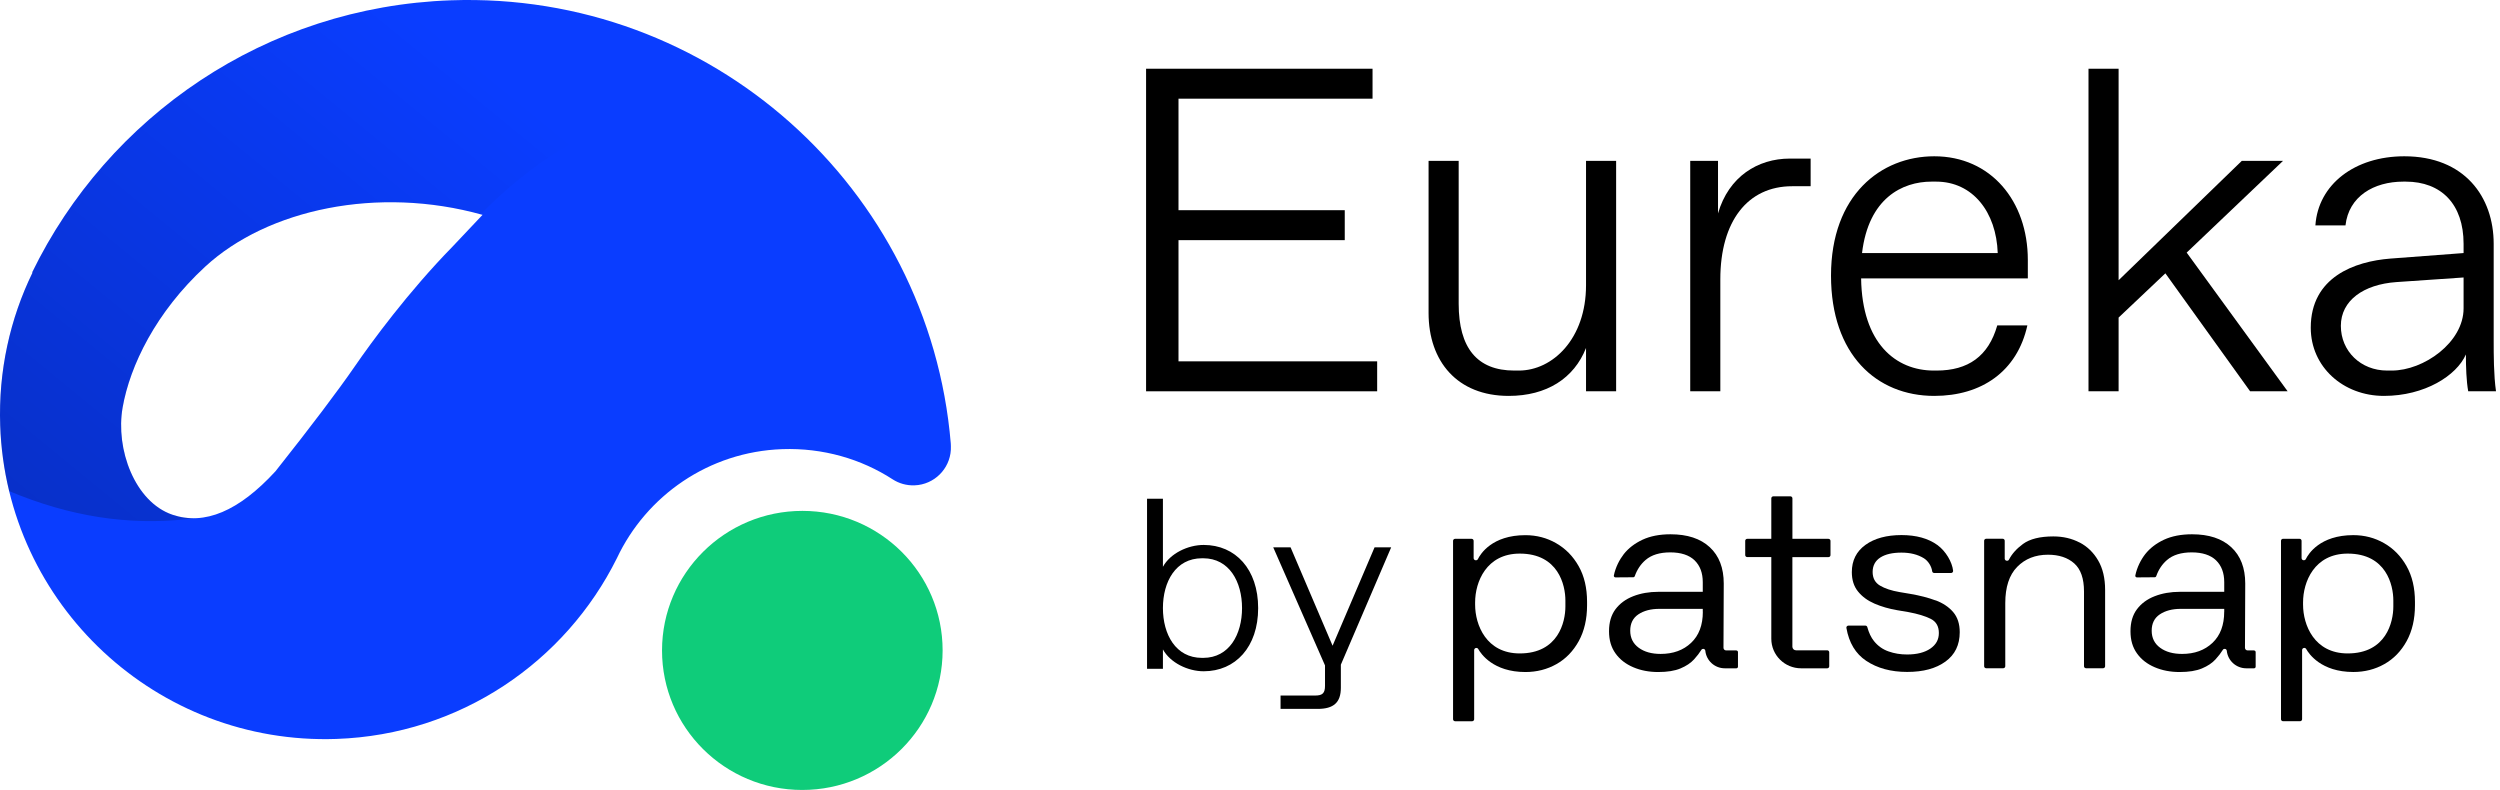
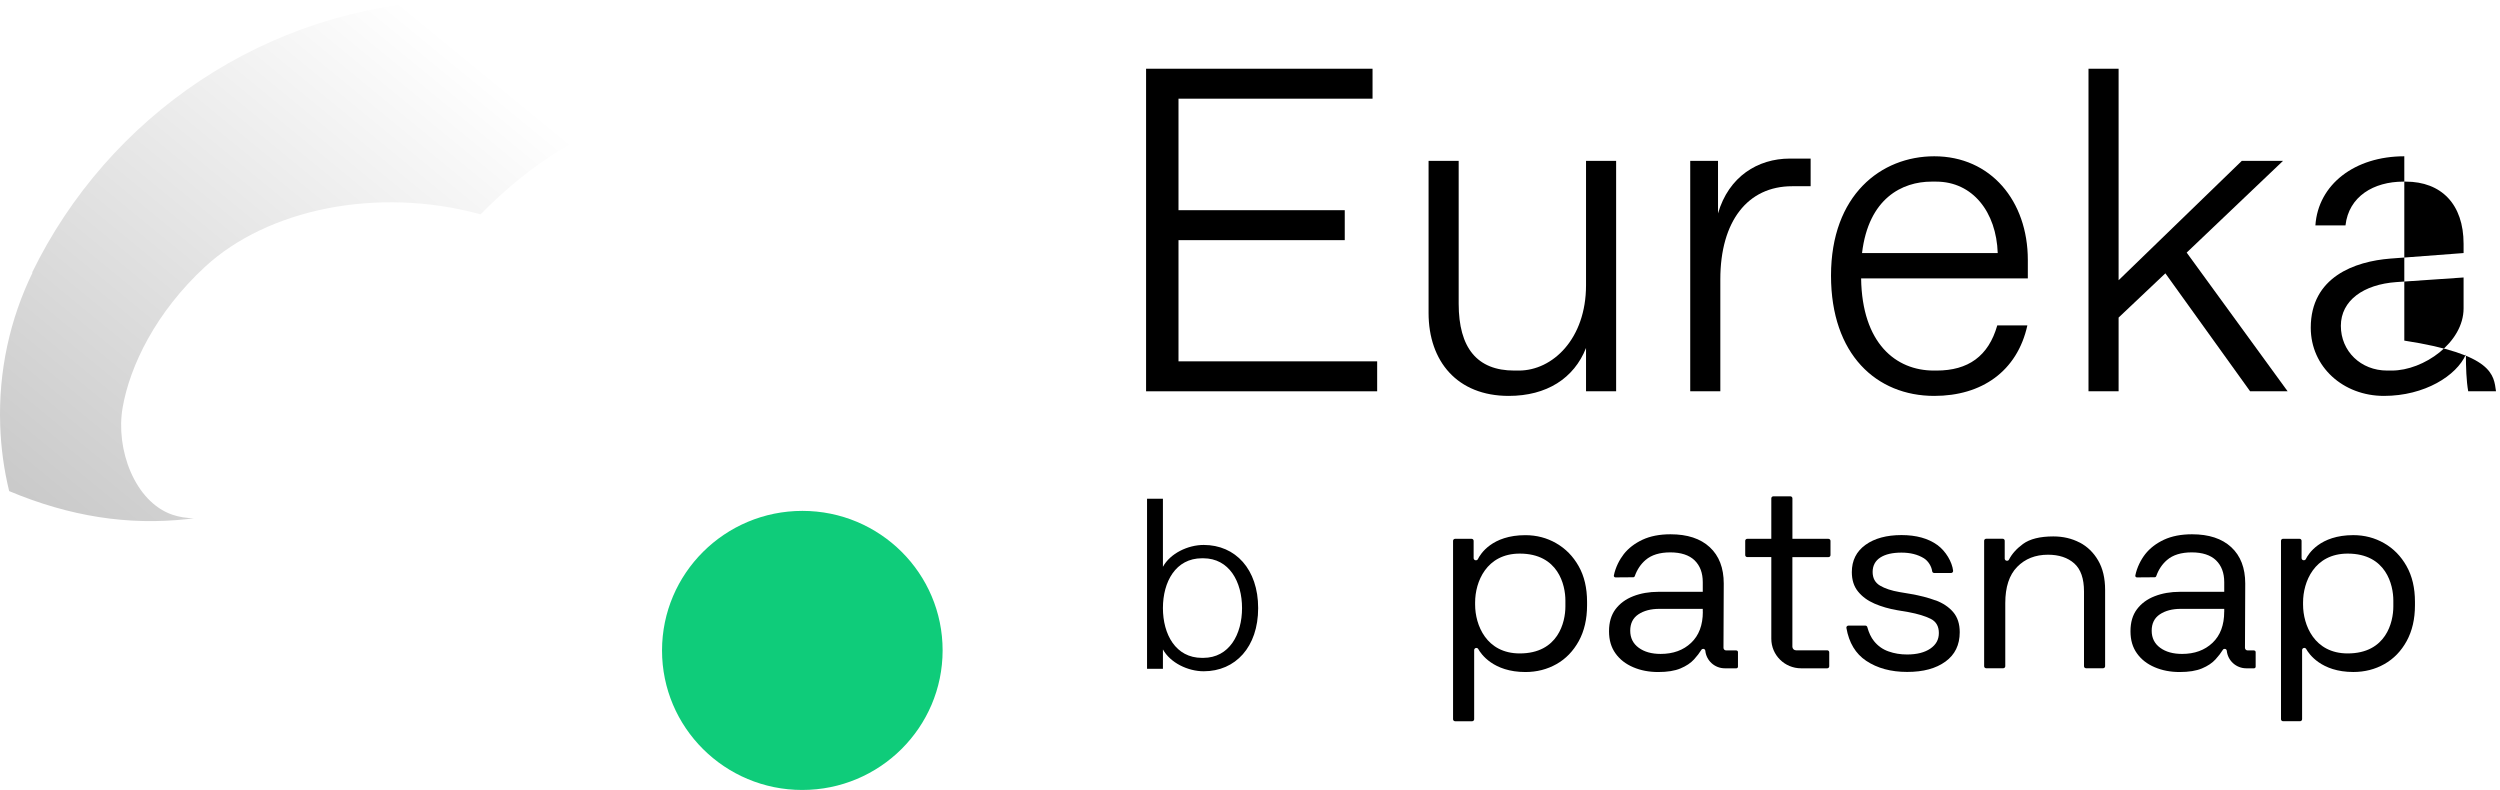
<svg xmlns="http://www.w3.org/2000/svg" width="538" height="170" viewBox="0 0 538 170" fill="none">
  <path d="M172.643 170C189.317 170 202.842 156.556 202.851 139.972C202.86 123.387 189.351 109.943 172.677 109.943C156.003 109.943 142.478 123.387 142.469 139.972C142.46 156.556 155.969 170 172.643 170Z" fill="#0FCC7A" />
-   <path fill-rule="evenodd" clip-rule="evenodd" d="M97.065 0.064C152.891 -1.877 200.003 40.41 204.609 95.429L204.631 96.045C204.78 100.246 201.704 103.817 197.618 104.376L196.792 104.447C195.076 104.504 193.467 104.029 192.128 103.172C185.329 98.758 177.091 96.357 168.37 96.654C152.514 97.207 139.079 106.7 132.756 120.125C121.692 142.399 99.051 158.091 72.409 159.019C33.798 160.365 1.396 130.178 0.044 91.603C-0.369 79.8 2.172 68.571 7.007 58.646H6.907C23.24 25.094 57.137 1.453 97.065 0.064ZM103.843 46.234C81.309 39.915 57.536 45.044 44.172 57.364C33.528 67.169 27.96 78.716 26.387 87.692C24.82 96.669 29.007 107.99 37.074 110.76C43.994 113.133 51.406 109.995 59.28 101.422C67.041 91.624 72.758 84.058 76.439 78.716C79.892 73.701 87.809 62.861 97.4 53.056" fill="#0A3DFF" />
  <path opacity="0.25" fill-rule="evenodd" clip-rule="evenodd" d="M0.044 91.611C0.214 96.449 0.869 101.16 1.973 105.687C14.995 111.15 27.569 113.098 40.249 111.716C40.733 111.667 41.21 111.596 41.687 111.511C40.128 111.511 38.59 111.277 37.081 110.76C29.007 107.99 24.82 96.669 26.394 87.693C27.96 78.717 33.535 67.169 44.179 57.364C57.465 45.122 81.017 39.993 103.423 46.128C103.473 46.078 103.53 46.022 103.58 45.972C121.215 28.041 141.414 20.107 164.795 22.026C146.163 7.503 122.518 -0.814 97.065 0.072C57.137 1.46 23.24 25.108 6.907 58.66H7.007C2.172 68.586 -0.369 79.808 0.044 91.611Z" fill="url(#paint0_linear_159_910)" />
  <path d="M246.636 14.79H295.37V21.236H253.612V45.234H289.39V51.68H253.612V77.761H296.366V84.207H246.636V14.79Z" fill="black" />
  <path d="M307.429 67.349V34.623H313.907V65.365C313.907 74.885 317.893 79.744 325.866 79.744H326.863C334.138 79.744 341.313 72.902 341.313 61.398V34.623H347.791V84.207H341.313V74.885C338.722 81.43 332.842 85.198 324.67 85.198C313.608 85.198 307.429 77.761 307.429 67.349Z" fill="black" />
  <path d="M363.737 34.623H369.716V45.928C372.009 37.995 378.287 34.127 385.164 34.127H389.649V40.077H385.662C376.095 40.077 370.215 47.614 370.215 60.109V84.207H363.737V34.623Z" fill="black" />
  <path d="M394.034 59.316C394.034 41.962 404.797 33.632 416.258 33.632C428.417 33.632 436.389 43.251 436.389 55.944V59.911H400.512C400.711 73.894 407.986 79.744 416.158 79.744H416.756C423.533 79.744 427.918 76.67 429.812 70.026H436.29C434.097 79.943 426.423 85.198 416.258 85.198C403.8 85.198 394.034 76.273 394.034 59.316ZM429.911 54.457C429.612 45.631 424.53 39.086 416.657 39.086H415.66C409.381 39.086 402.106 42.656 400.711 54.457H429.911Z" fill="black" />
  <path d="M449.445 14.79H455.923V60.307L482.432 34.623H491.302L470.573 54.358L492.299 84.207H484.226L465.988 58.82L455.923 68.34V84.207H449.445V14.79Z" fill="black" />
-   <path d="M497.275 70.522C497.275 59.614 506.743 56.242 514.417 55.647L530.163 54.457V52.474C530.163 43.945 525.379 39.086 517.705 39.086H517.207C510.829 39.086 505.447 42.259 504.749 48.507H498.272C498.869 39.681 506.743 33.632 517.406 33.632C530.362 33.632 536.641 42.358 536.641 52.474V73.299C536.641 76.273 536.641 80.736 537.139 84.207H531.16C530.761 82.025 530.661 78.951 530.661 76.273C528.668 80.835 521.791 85.198 513.021 85.198C504.251 85.198 497.275 78.951 497.275 70.522ZM513.719 79.744H514.716C521.592 79.744 530.163 73.695 530.163 66.357V59.713L515.712 60.704C508.636 61.2 503.753 64.671 503.753 70.125C503.753 75.579 508.038 79.744 513.719 79.744Z" fill="black" />
+   <path d="M497.275 70.522C497.275 59.614 506.743 56.242 514.417 55.647L530.163 54.457V52.474C530.163 43.945 525.379 39.086 517.705 39.086H517.207C510.829 39.086 505.447 42.259 504.749 48.507H498.272C498.869 39.681 506.743 33.632 517.406 33.632V73.299C536.641 76.273 536.641 80.736 537.139 84.207H531.16C530.761 82.025 530.661 78.951 530.661 76.273C528.668 80.835 521.791 85.198 513.021 85.198C504.251 85.198 497.275 78.951 497.275 70.522ZM513.719 79.744H514.716C521.592 79.744 530.163 73.695 530.163 66.357V59.713L515.712 60.704C508.636 61.2 503.753 64.671 503.753 70.125C503.753 75.579 508.038 79.744 513.719 79.744Z" fill="black" />
  <path d="M250.261 139.747V143.926H246.844V107.334H250.261V121.975C251.834 119.099 255.621 117.272 259.038 117.272C265.872 117.272 270.755 122.499 270.755 130.865C270.755 139.23 265.872 144.457 259.038 144.457C255.621 144.457 251.841 142.63 250.261 139.754V139.747ZM258.668 141.575H258.931C264.555 141.575 267.288 136.503 267.288 130.857C267.288 125.212 264.555 120.14 258.931 120.14H258.668C252.994 120.14 250.261 125.212 250.261 130.857C250.261 136.503 252.994 141.575 258.668 141.575Z" fill="black" />
-   <path d="M275.582 149.678H283.042C284.615 149.678 285.142 149.154 285.142 147.588V143.197L274.001 117.789H277.732L286.772 138.961L295.806 117.789H299.379L288.552 143.041V148.006C288.552 151.194 286.979 152.554 283.562 152.554H275.575V149.678H275.582Z" fill="black" />
  <path d="M447.532 116.755C445.866 115.883 443.987 115.437 441.872 115.437C439.004 115.437 436.832 115.982 435.352 117.059C433.971 118.072 432.967 119.191 432.34 120.417C432.269 120.58 432.106 120.672 431.935 120.672H431.878C431.622 120.672 431.415 120.466 431.415 120.211V116.372C431.415 116.138 431.23 115.94 430.981 115.94H427.422C427.187 115.94 426.987 116.131 426.987 116.372V143.374C426.987 143.607 427.179 143.806 427.422 143.806H431.095C431.33 143.806 431.536 143.615 431.536 143.374V129.795C431.536 126.338 432.383 123.739 434.092 121.996C435.793 120.254 438.007 119.375 440.726 119.375C443.097 119.375 444.983 120.006 446.386 121.252C447.788 122.513 448.478 124.518 448.478 127.287V143.374C448.478 143.607 448.671 143.806 448.913 143.806H452.586C452.821 143.806 453.02 143.615 453.02 143.374V126.94C453.02 124.433 452.522 122.322 451.525 120.615C450.536 118.908 449.197 117.612 447.532 116.74H447.539L447.532 116.755Z" fill="black" />
  <path d="M416.523 129.207C414.936 128.612 413.149 128.159 411.148 127.812L408.792 127.415C407.034 127.118 405.624 126.643 404.571 126.02C403.517 125.389 402.991 124.412 402.991 123.08C402.991 121.748 403.546 120.679 404.656 119.97C405.767 119.262 407.276 118.922 409.198 118.922C411.12 118.922 412.715 119.333 414.024 120.14C414.964 120.728 415.669 121.883 415.804 122.931C415.832 123.144 416.01 123.307 416.231 123.307H419.876C420.132 123.307 420.339 123.08 420.31 122.825C420.104 120.948 418.737 118.603 416.922 117.286C414.95 115.862 412.373 115.147 409.198 115.147C406.023 115.147 403.396 115.848 401.446 117.258C399.495 118.667 398.513 120.615 398.513 123.123C398.513 124.794 398.947 126.183 399.837 127.28C400.72 128.378 401.901 129.25 403.396 129.901C404.891 130.546 406.536 131.02 408.337 131.325L410.693 131.722C412.715 132.097 414.316 132.586 415.491 133.174C416.658 133.762 417.242 134.782 417.242 136.227C417.242 137.672 416.623 138.748 415.405 139.584C414.174 140.42 412.508 140.845 410.408 140.845C408.991 140.845 407.667 140.633 406.415 140.186C405.169 139.754 404.122 139.01 403.282 137.962C402.649 137.183 402.179 136.17 401.844 134.952C401.795 134.76 401.624 134.633 401.432 134.633H397.773C397.509 134.633 397.303 134.867 397.345 135.129C397.901 138.33 399.324 140.682 401.602 142.205C403.994 143.799 406.927 144.599 410.422 144.599C413.918 144.599 416.608 143.855 418.659 142.375C420.702 140.895 421.734 138.791 421.734 136.05C421.734 134.265 421.264 132.82 420.324 131.722C419.385 130.624 418.118 129.781 416.53 129.186V129.207H416.523Z" fill="black" />
  <path d="M393.495 115.954H385.728V107.242C385.728 107.008 385.536 106.81 385.294 106.81H381.621C381.386 106.81 381.186 107.001 381.186 107.242V115.954H376.004C375.769 115.954 375.57 116.145 375.57 116.386V119.453C375.57 119.687 375.762 119.885 376.004 119.885H381.186V137.459C381.186 140.972 384.055 143.82 387.6 143.82H393.217C393.452 143.82 393.651 143.629 393.651 143.388V140.377C393.651 140.144 393.459 139.945 393.217 139.945H386.49C386.283 139.945 386.091 139.86 385.949 139.719C385.806 139.577 385.721 139.379 385.721 139.18V119.892H393.487C393.722 119.892 393.922 119.701 393.922 119.46V116.393C393.922 116.16 393.729 115.961 393.487 115.961L393.495 115.954Z" fill="black" />
  <path d="M517.892 121.826C516.689 119.694 515.088 118.051 513.066 116.896C511.058 115.742 508.845 115.161 506.431 115.161C499.242 115.161 496.75 119.227 496.223 120.303C496.145 120.466 495.974 120.565 495.796 120.565H495.768C495.497 120.565 495.298 120.36 495.298 120.098V116.379C495.298 116.145 495.106 115.947 494.864 115.947H491.304C491.069 115.947 490.87 116.138 490.87 116.379V154.771C490.87 155.005 491.055 155.203 491.304 155.203H494.978C495.212 155.203 495.412 155.012 495.412 154.771V139.896C495.412 139.634 495.618 139.428 495.882 139.428C496.052 139.428 496.216 139.52 496.294 139.669C496.864 140.689 499.505 144.613 506.439 144.613C508.887 144.613 511.123 144.04 513.123 142.906C515.13 141.773 516.732 140.115 517.921 137.948C519.103 135.78 519.7 133.216 519.7 130.263V129.519C519.7 126.515 519.095 123.951 517.892 121.833H517.885L517.892 121.826ZM515.045 130.539C515.045 133.84 513.522 140.618 505.221 140.618C498.039 140.618 495.618 134.505 495.618 130.135V129.618C495.618 125.24 498.039 119.135 505.221 119.135C513.522 119.135 515.045 125.913 515.045 129.214V130.532V130.539Z" fill="black" />
  <path d="M334.894 116.903C332.887 115.749 330.673 115.168 328.26 115.168C321.07 115.168 318.578 119.234 318.051 120.31C317.973 120.473 317.802 120.573 317.624 120.573H317.596C317.332 120.573 317.126 120.367 317.126 120.105V116.386C317.126 116.153 316.934 115.954 316.692 115.954H313.132C312.898 115.954 312.698 116.145 312.698 116.386V154.778C312.698 155.012 312.89 155.21 313.132 155.21H316.806C317.041 155.21 317.24 155.019 317.24 154.778V139.903C317.24 139.641 317.446 139.435 317.71 139.435C317.881 139.435 318.044 139.528 318.123 139.676C318.692 140.696 321.333 144.62 328.267 144.62C330.715 144.62 332.951 144.047 334.958 142.913C336.966 141.78 338.56 140.123 339.756 137.955C340.938 135.788 341.536 133.223 341.536 130.27V129.526C341.536 126.523 340.931 123.958 339.728 121.84C338.525 119.708 336.916 118.065 334.901 116.91H334.894V116.903ZM336.873 130.539C336.873 133.84 335.35 140.618 327.049 140.618C319.867 140.618 317.446 134.505 317.446 130.135V129.618C317.446 125.24 319.867 119.135 327.049 119.135C335.35 119.135 336.873 125.913 336.873 129.214V130.532V130.539Z" fill="black" />
  <path d="M373.655 139.967H371.448C371.135 139.967 370.893 139.712 370.893 139.414L370.95 125.58C370.95 122.223 369.946 119.609 367.938 117.753C365.931 115.897 363.119 114.977 359.496 114.977C357.139 114.977 355.132 115.373 353.459 116.152C351.786 116.939 350.441 117.973 349.437 119.248C348.512 120.438 347.657 122.081 347.302 123.845C347.252 124.057 347.437 124.256 347.65 124.256L351.466 124.227C351.615 124.227 351.744 124.135 351.8 123.994C352.299 122.577 353.075 121.415 354.128 120.509C355.395 119.418 357.175 118.872 359.446 118.872C361.717 118.872 363.503 119.446 364.678 120.587C365.853 121.734 366.436 123.299 366.436 125.29V127.358H356.897C354.89 127.358 353.082 127.677 351.466 128.307C349.85 128.938 348.583 129.873 347.65 131.112C346.725 132.352 346.262 133.932 346.262 135.844C346.262 137.757 346.725 139.308 347.65 140.604C348.576 141.907 349.843 142.892 351.466 143.586C353.082 144.28 354.869 144.62 356.84 144.62C358.812 144.62 360.407 144.365 361.638 143.848C362.87 143.331 363.845 142.687 364.564 141.893C365.205 141.192 365.724 140.505 366.137 139.846C366.223 139.704 366.365 139.634 366.529 139.634C366.764 139.634 366.963 139.804 366.984 140.037C367.191 142.155 368.992 143.82 371.184 143.82H373.662C373.861 143.82 374.011 143.657 374.011 143.473V140.328C374.011 140.129 373.847 139.981 373.662 139.981V139.959L373.655 139.967ZM366.451 131.651C366.451 134.512 365.611 136.751 363.931 138.337C362.258 139.924 360.072 140.724 357.367 140.724C355.438 140.724 353.865 140.285 352.655 139.4C351.445 138.514 350.825 137.296 350.825 135.731C350.825 134.165 351.409 132.989 352.584 132.203C353.758 131.424 355.253 131.027 357.068 131.027H366.436V131.658H366.444L366.451 131.651Z" fill="black" />
  <path d="M485.061 139.967H483.673C483.36 139.967 483.118 139.712 483.118 139.414L483.175 125.58C483.175 122.223 482.171 119.609 480.164 117.753C478.156 115.897 475.352 114.977 471.721 114.977C469.365 114.977 467.364 115.373 465.677 116.152C464.005 116.939 462.659 117.973 461.655 119.248C460.73 120.438 459.876 122.081 459.52 123.845C459.47 124.057 459.655 124.256 459.869 124.256L463.684 124.227C463.834 124.227 463.969 124.135 464.019 123.994C464.517 122.577 465.293 121.415 466.347 120.509C467.614 119.418 469.393 118.872 471.664 118.872C473.935 118.872 475.722 119.446 476.896 120.587C478.071 121.734 478.655 123.299 478.655 125.29V127.358H469.116C467.108 127.358 465.3 127.677 463.684 128.307C462.061 128.938 460.801 129.873 459.869 131.112C458.936 132.352 458.48 133.932 458.48 135.844C458.48 137.757 458.943 139.308 459.869 140.604C460.794 141.907 462.061 142.892 463.684 143.586C465.3 144.28 467.094 144.62 469.059 144.62C471.023 144.62 472.625 144.365 473.857 143.848C475.088 143.331 476.063 142.687 476.782 141.893C477.423 141.192 477.95 140.505 478.356 139.846C478.441 139.704 478.583 139.634 478.747 139.634C478.982 139.634 479.181 139.804 479.203 140.037C479.409 142.155 481.21 143.82 483.403 143.82H485.068C485.268 143.82 485.417 143.657 485.417 143.473V140.328C485.417 140.129 485.254 139.981 485.068 139.981V139.959L485.061 139.967ZM478.648 131.651C478.648 134.512 477.807 136.751 476.135 138.337C474.455 139.924 472.276 140.724 469.578 140.724C467.649 140.724 466.076 140.285 464.866 139.4C463.656 138.514 463.043 137.296 463.043 135.731C463.043 134.165 463.627 132.989 464.802 132.203C465.976 131.424 467.471 131.027 469.287 131.027H478.655V131.658L478.648 131.651Z" fill="black" />
  <defs>
    <linearGradient id="paint0_linear_159_910" x1="104.847" y1="15.069" x2="2.737" y2="139.681" gradientUnits="userSpaceOnUse">
      <stop stop-opacity="0" />
      <stop offset="1" />
    </linearGradient>
  </defs>
</svg>